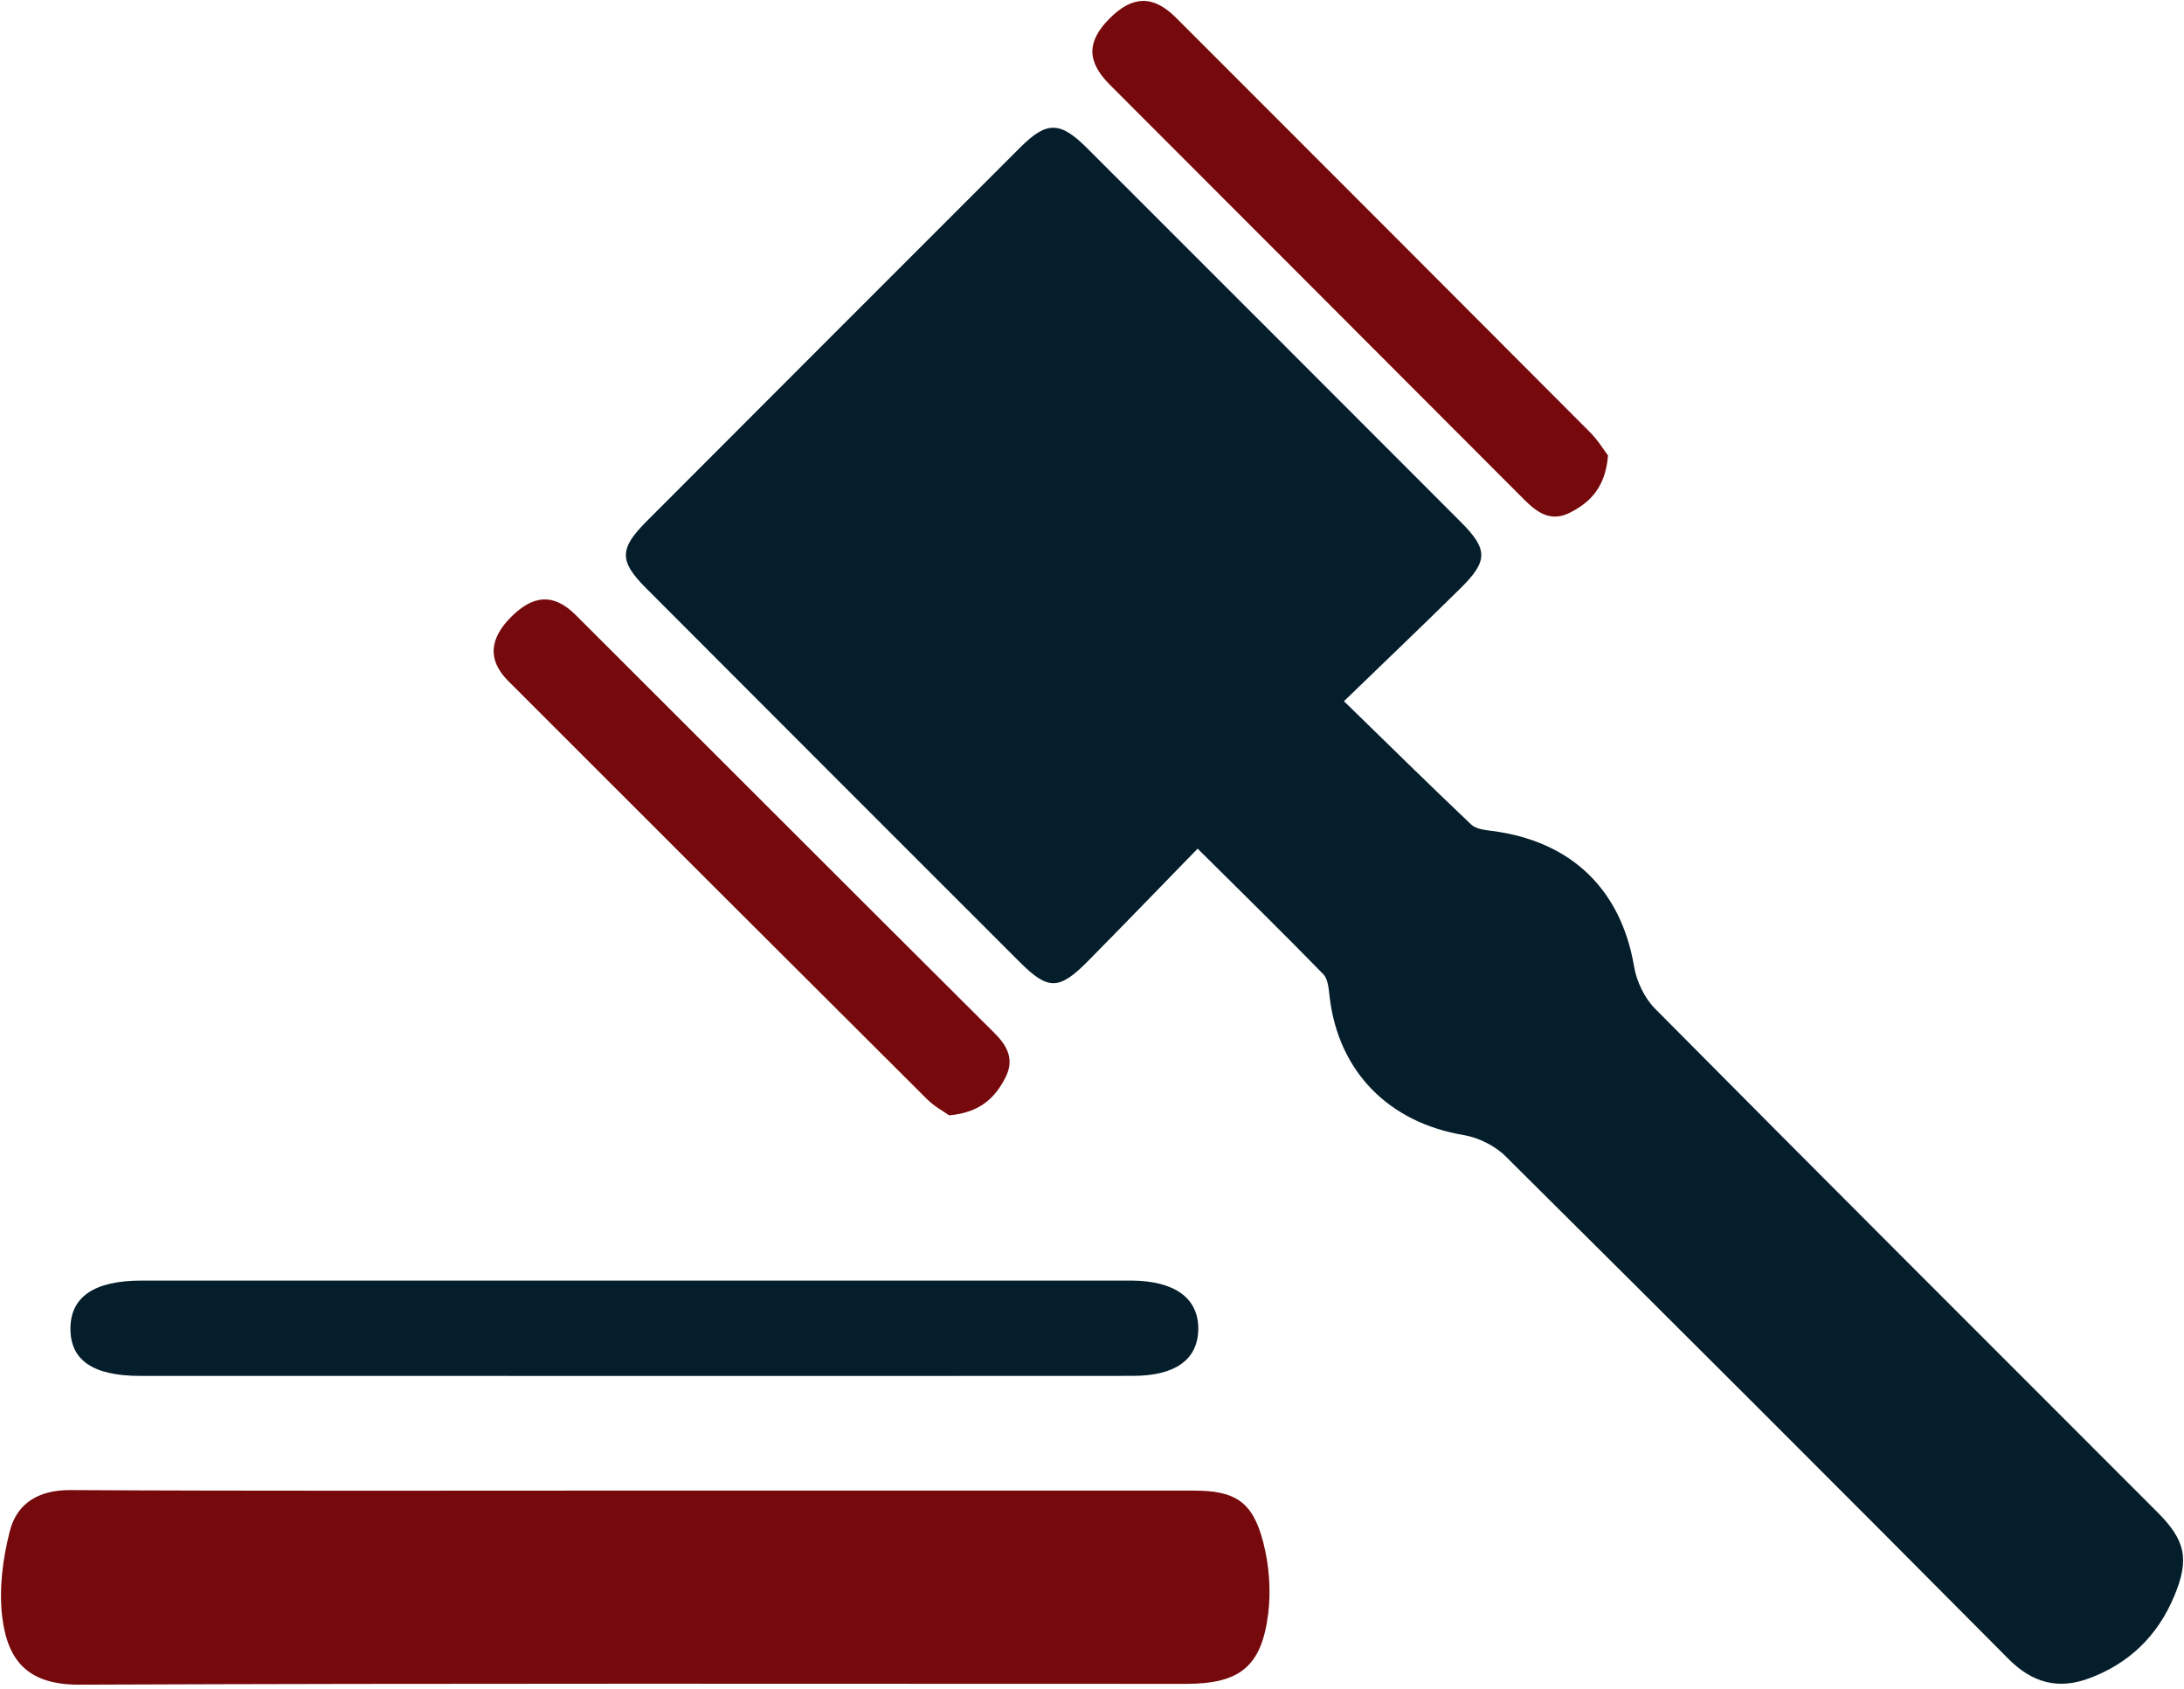
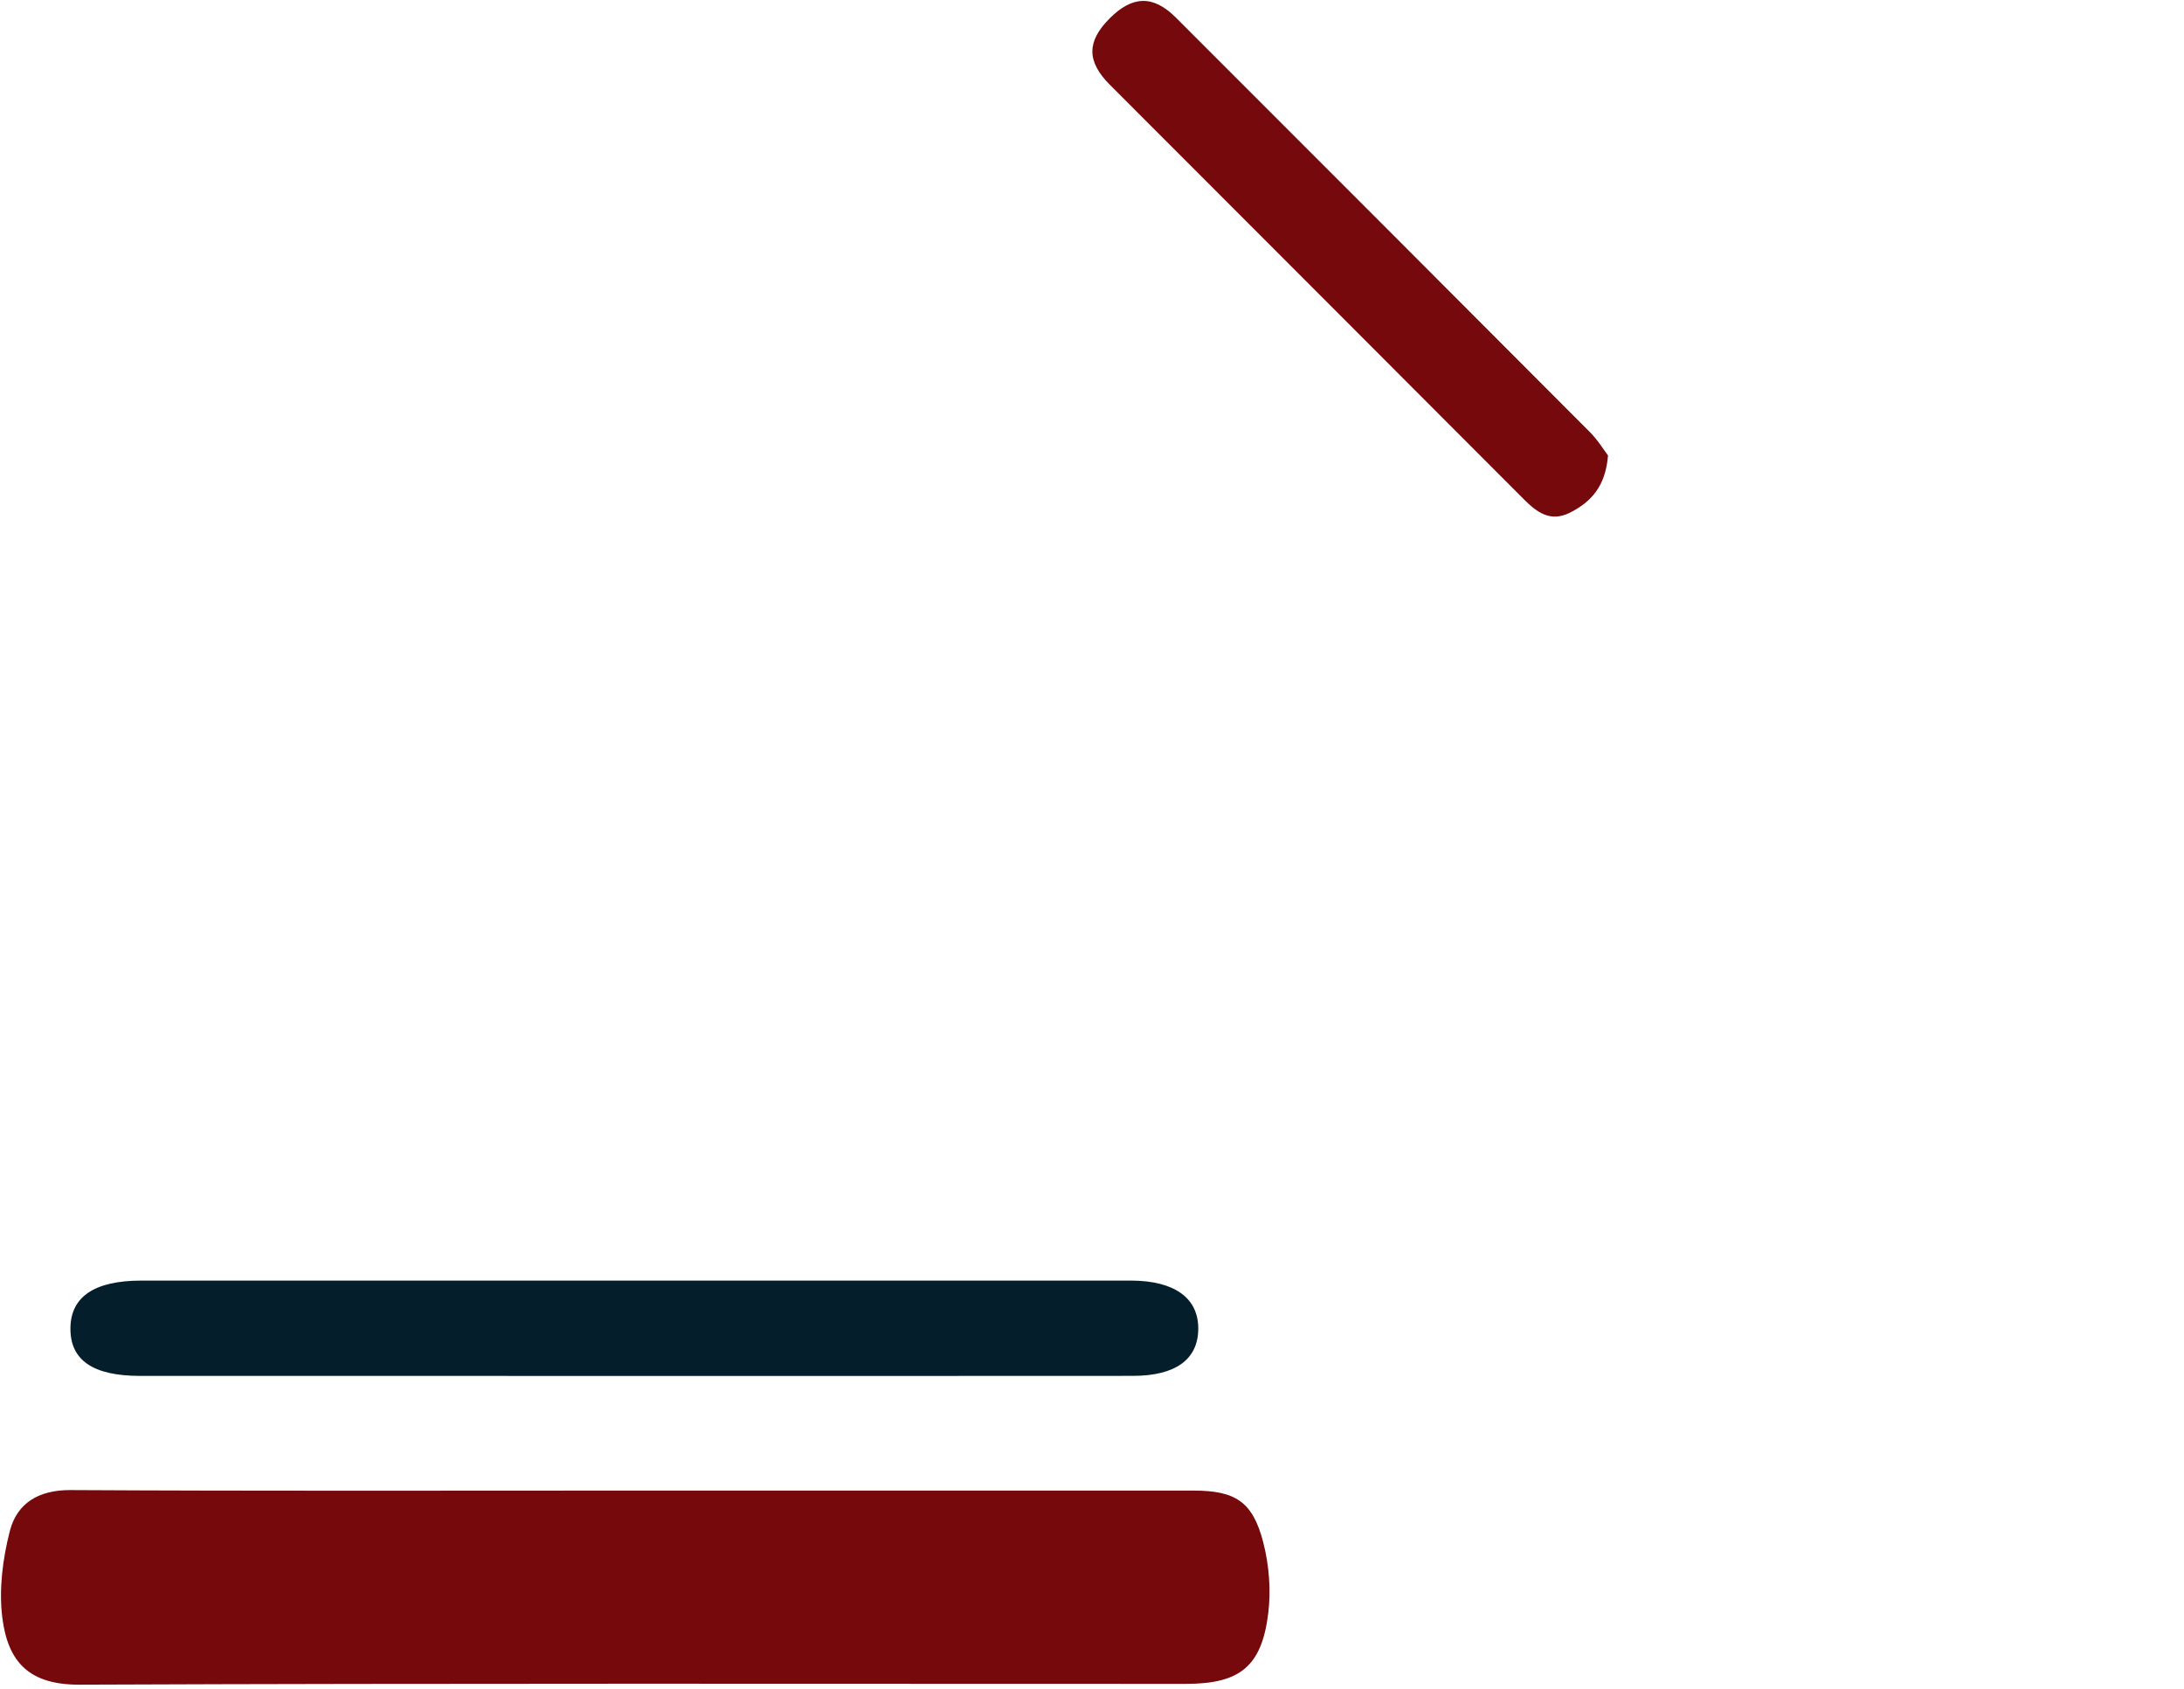
<svg xmlns="http://www.w3.org/2000/svg" version="1.1" id="Calque_1" x="0px" y="0px" viewBox="0 0 184.193 142.391" enable-background="new 0 0 184.193 142.391" xml:space="preserve">
  <g>
-     <path fill="#051E2B" d="M113.345,59.126c3.821,3.721,7.245,7.094,10.732,10.4c0.394,0.374,1.132,0.458,1.729,0.534   c6.71,0.856,10.908,4.937,12.009,11.444c0.213,1.257,0.877,2.65,1.768,3.549c14.078,14.192,28.228,28.312,42.361,42.45   c2.392,2.393,2.73,3.978,1.406,7.128c-1.397,3.324-3.816,5.659-7.189,6.899c-2.566,0.943-4.749,0.388-6.769-1.646   c-14.088-14.182-28.231-28.309-42.42-42.388c-0.901-0.894-2.288-1.578-3.544-1.789c-6.291-1.054-10.539-5.338-11.286-11.615   c-0.08-0.67-0.125-1.523-0.539-1.947c-3.404-3.494-6.892-6.907-10.597-10.586c-3.161,3.244-6.178,6.373-9.233,9.465   c-2.454,2.485-3.374,2.495-5.786,0.084C75.476,70.608,64.973,60.1,54.477,49.584c-2.271-2.276-2.255-3.312,0.053-5.624   c10.497-10.512,20.998-21.02,31.506-31.52c2.243-2.241,3.368-2.226,5.653,0.057c10.51,10.5,21.014,21.005,31.512,31.518   c2.305,2.308,2.313,3.283-0.038,5.601C120.022,52.714,116.827,55.759,113.345,59.126z" />
    <path fill="#76090C" d="M53.309,125.688c15.786,0,31.571-0.001,47.357,0.001c3.518,0.001,4.986,0.923,5.873,4.362   c0.492,1.907,0.66,4.018,0.423,5.969c-0.55,4.518-2.406,5.965-6.946,5.965c-31.104,0-62.209-0.057-93.313,0.068   c-4.213,0.017-6.033-1.873-6.508-5.655c-0.298-2.378,0.032-4.95,0.633-7.293c0.609-2.373,2.442-3.474,5.125-3.46   C21.738,125.733,37.524,125.688,53.309,125.688z" />
    <path fill="#051E2B" d="M53.571,116.02c-13.917,0-27.833,0.004-41.75-0.002c-3.991-0.001-5.911-1.331-5.881-4.038   c0.029-2.646,2.04-3.998,5.982-3.999c27.755-0.002,55.511-0.001,83.266-0.001c0.078,0,0.155,0,0.233,0   c3.655,0.02,5.666,1.481,5.638,4.097c-0.028,2.552-1.922,3.935-5.505,3.937C81.56,116.027,67.566,116.02,53.571,116.02z" />
-     <path fill="#76090C" d="M80.046,94.046c-0.436-0.314-1.244-0.746-1.865-1.365c-11.784-11.735-23.551-23.488-35.309-35.25   c-1.752-1.752-1.633-3.565,0.271-5.446c1.893-1.871,3.6-1.934,5.416-0.122c11.774,11.749,23.528,23.518,35.317,35.252   c1.115,1.11,1.676,2.236,0.93,3.723C83.918,92.605,82.603,93.827,80.046,94.046z" />
-     <path fill="#76090C" d="M135.616,38.408c-0.211,2.619-1.442,3.924-3.203,4.816c-1.628,0.825-2.77,0.004-3.893-1.122   c-11.63-11.662-23.282-23.301-34.919-34.955c-1.964-1.967-1.952-3.648-0.03-5.582c1.939-1.951,3.696-1.987,5.601-0.081   c11.647,11.645,23.292,23.291,34.92,34.956C134.763,37.112,135.268,37.951,135.616,38.408z" />
+     <path fill="#76090C" d="M135.616,38.408c-0.211,2.619-1.442,3.924-3.203,4.816c-1.628,0.825-2.77,0.004-3.893-1.122   c-11.63-11.662-23.282-23.301-34.919-34.955c-1.964-1.967-1.952-3.648-0.03-5.582c1.939-1.951,3.696-1.987,5.601-0.081   c11.647,11.645,23.292,23.291,34.92,34.956C134.763,37.112,135.268,37.951,135.616,38.408" />
  </g>
  <g>
</g>
  <g>
</g>
  <g>
</g>
  <g>
</g>
  <g>
</g>
</svg>